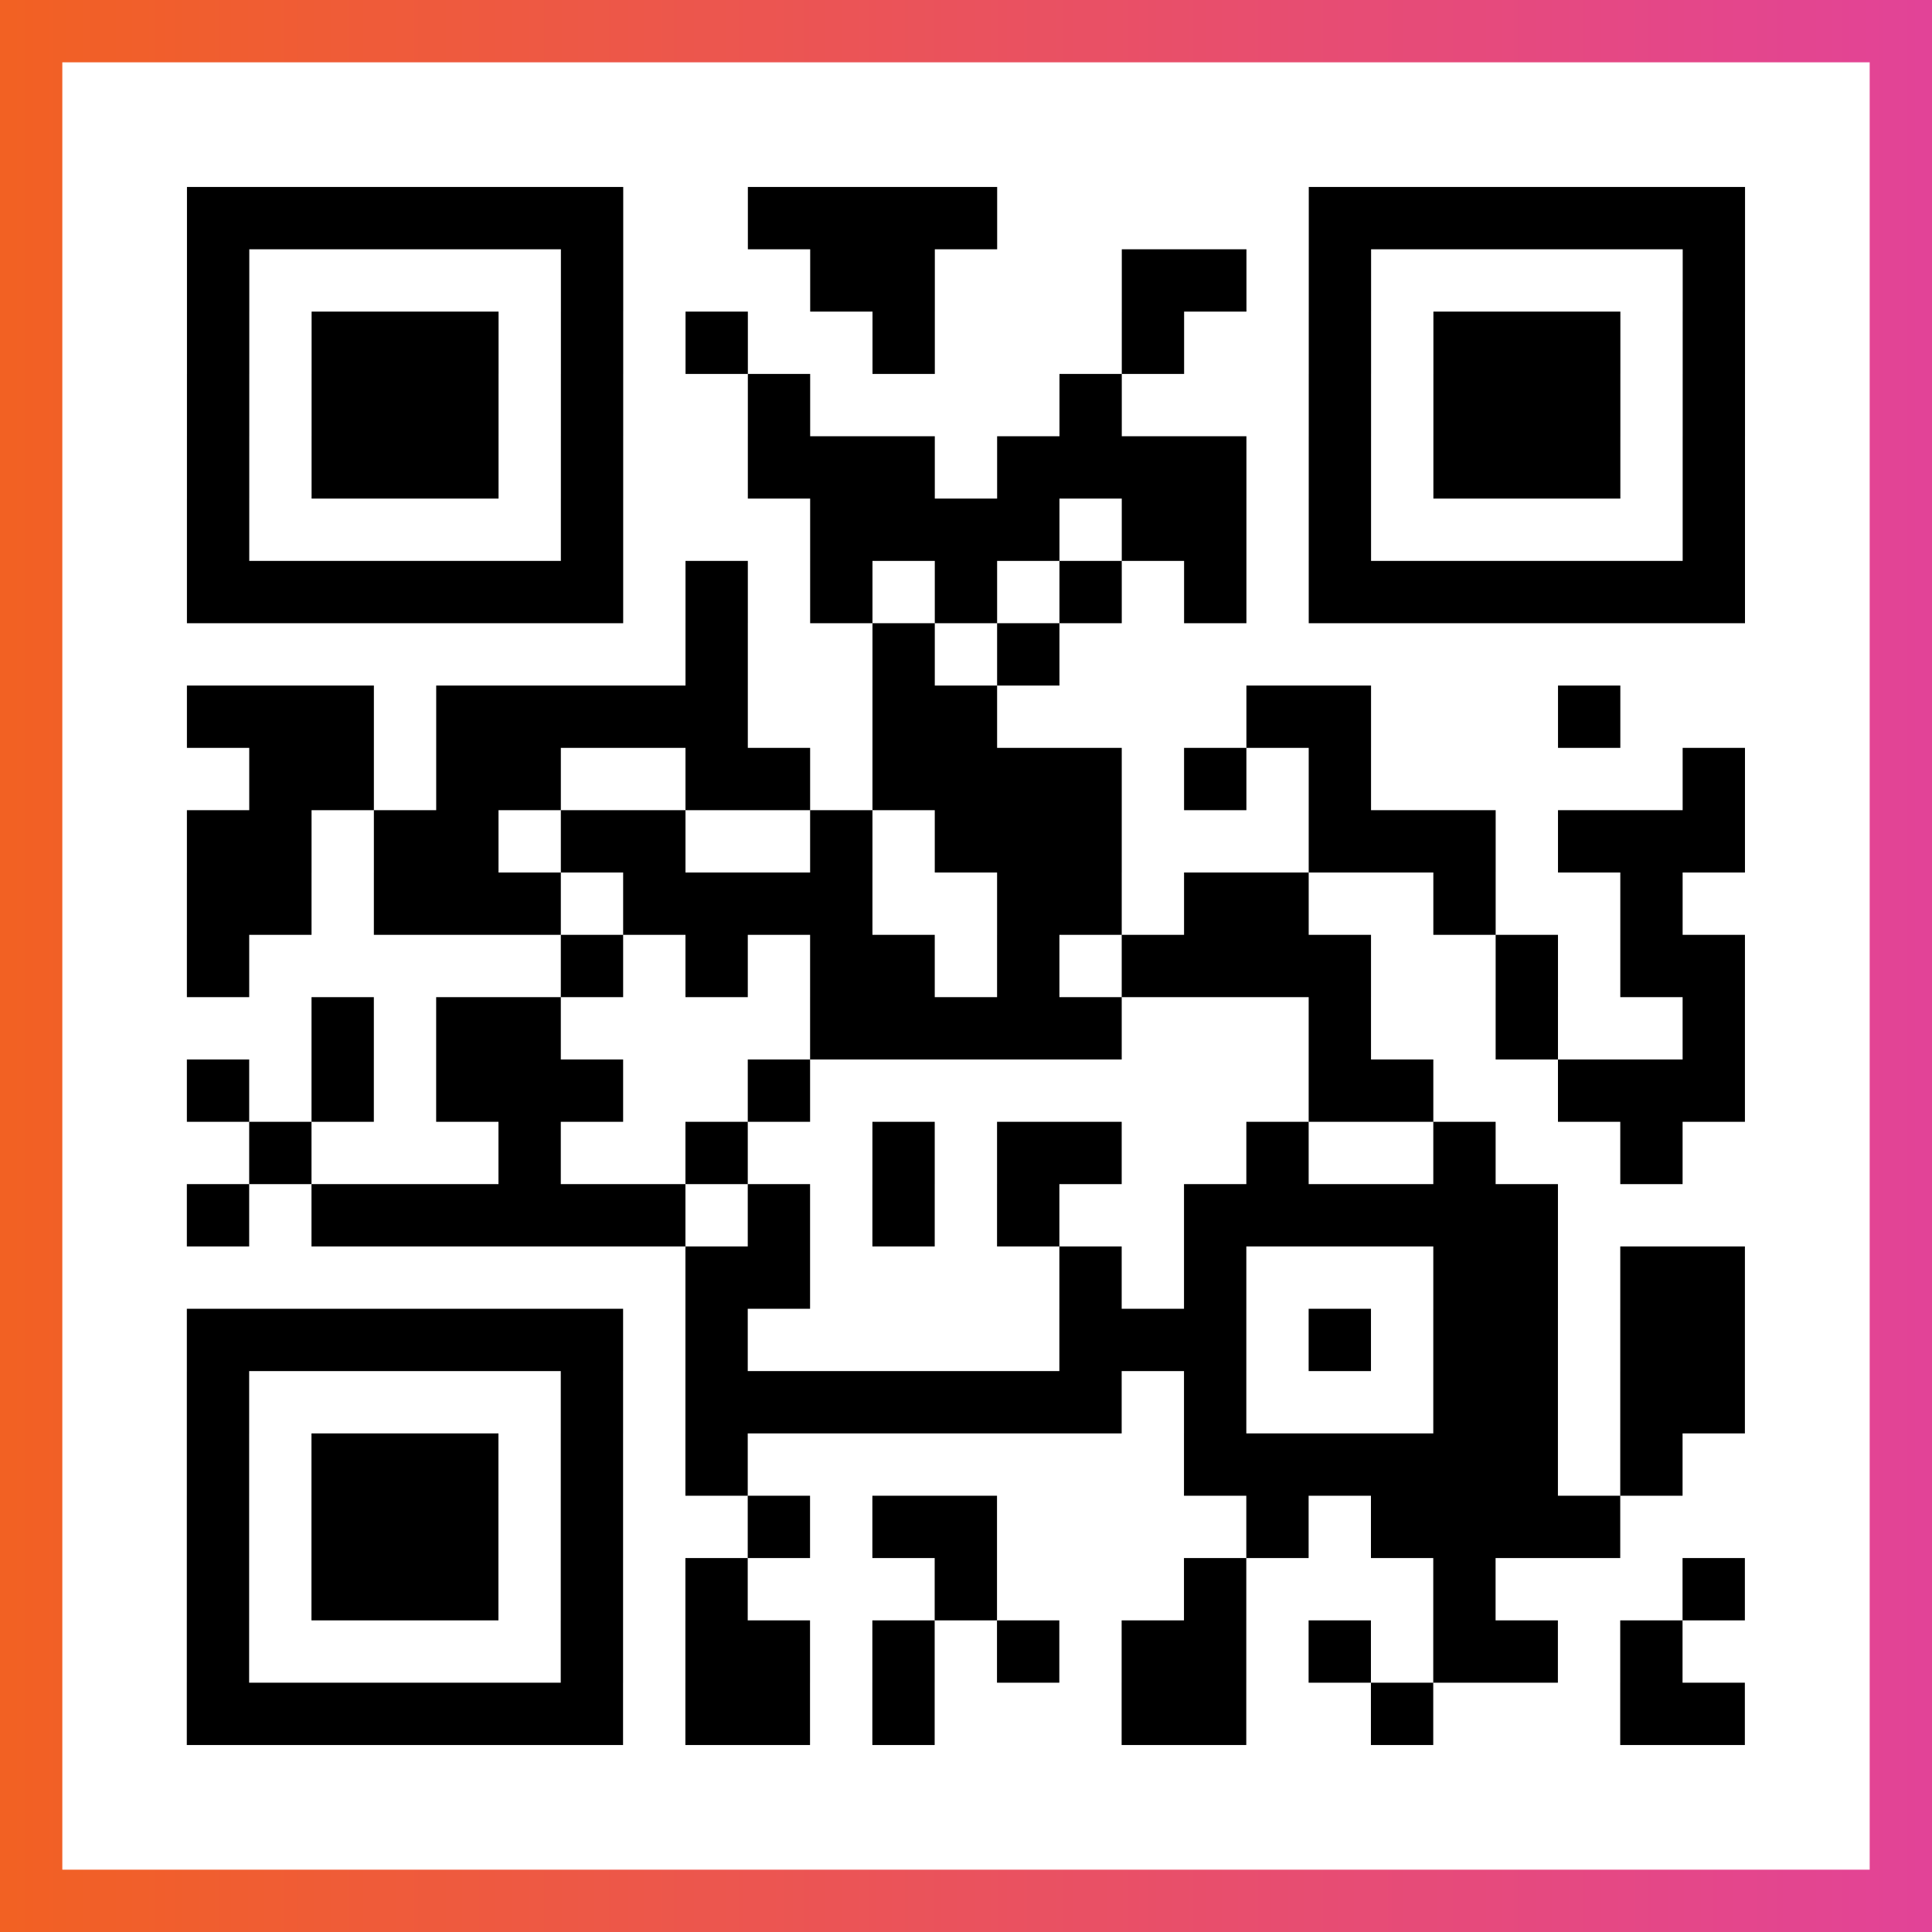
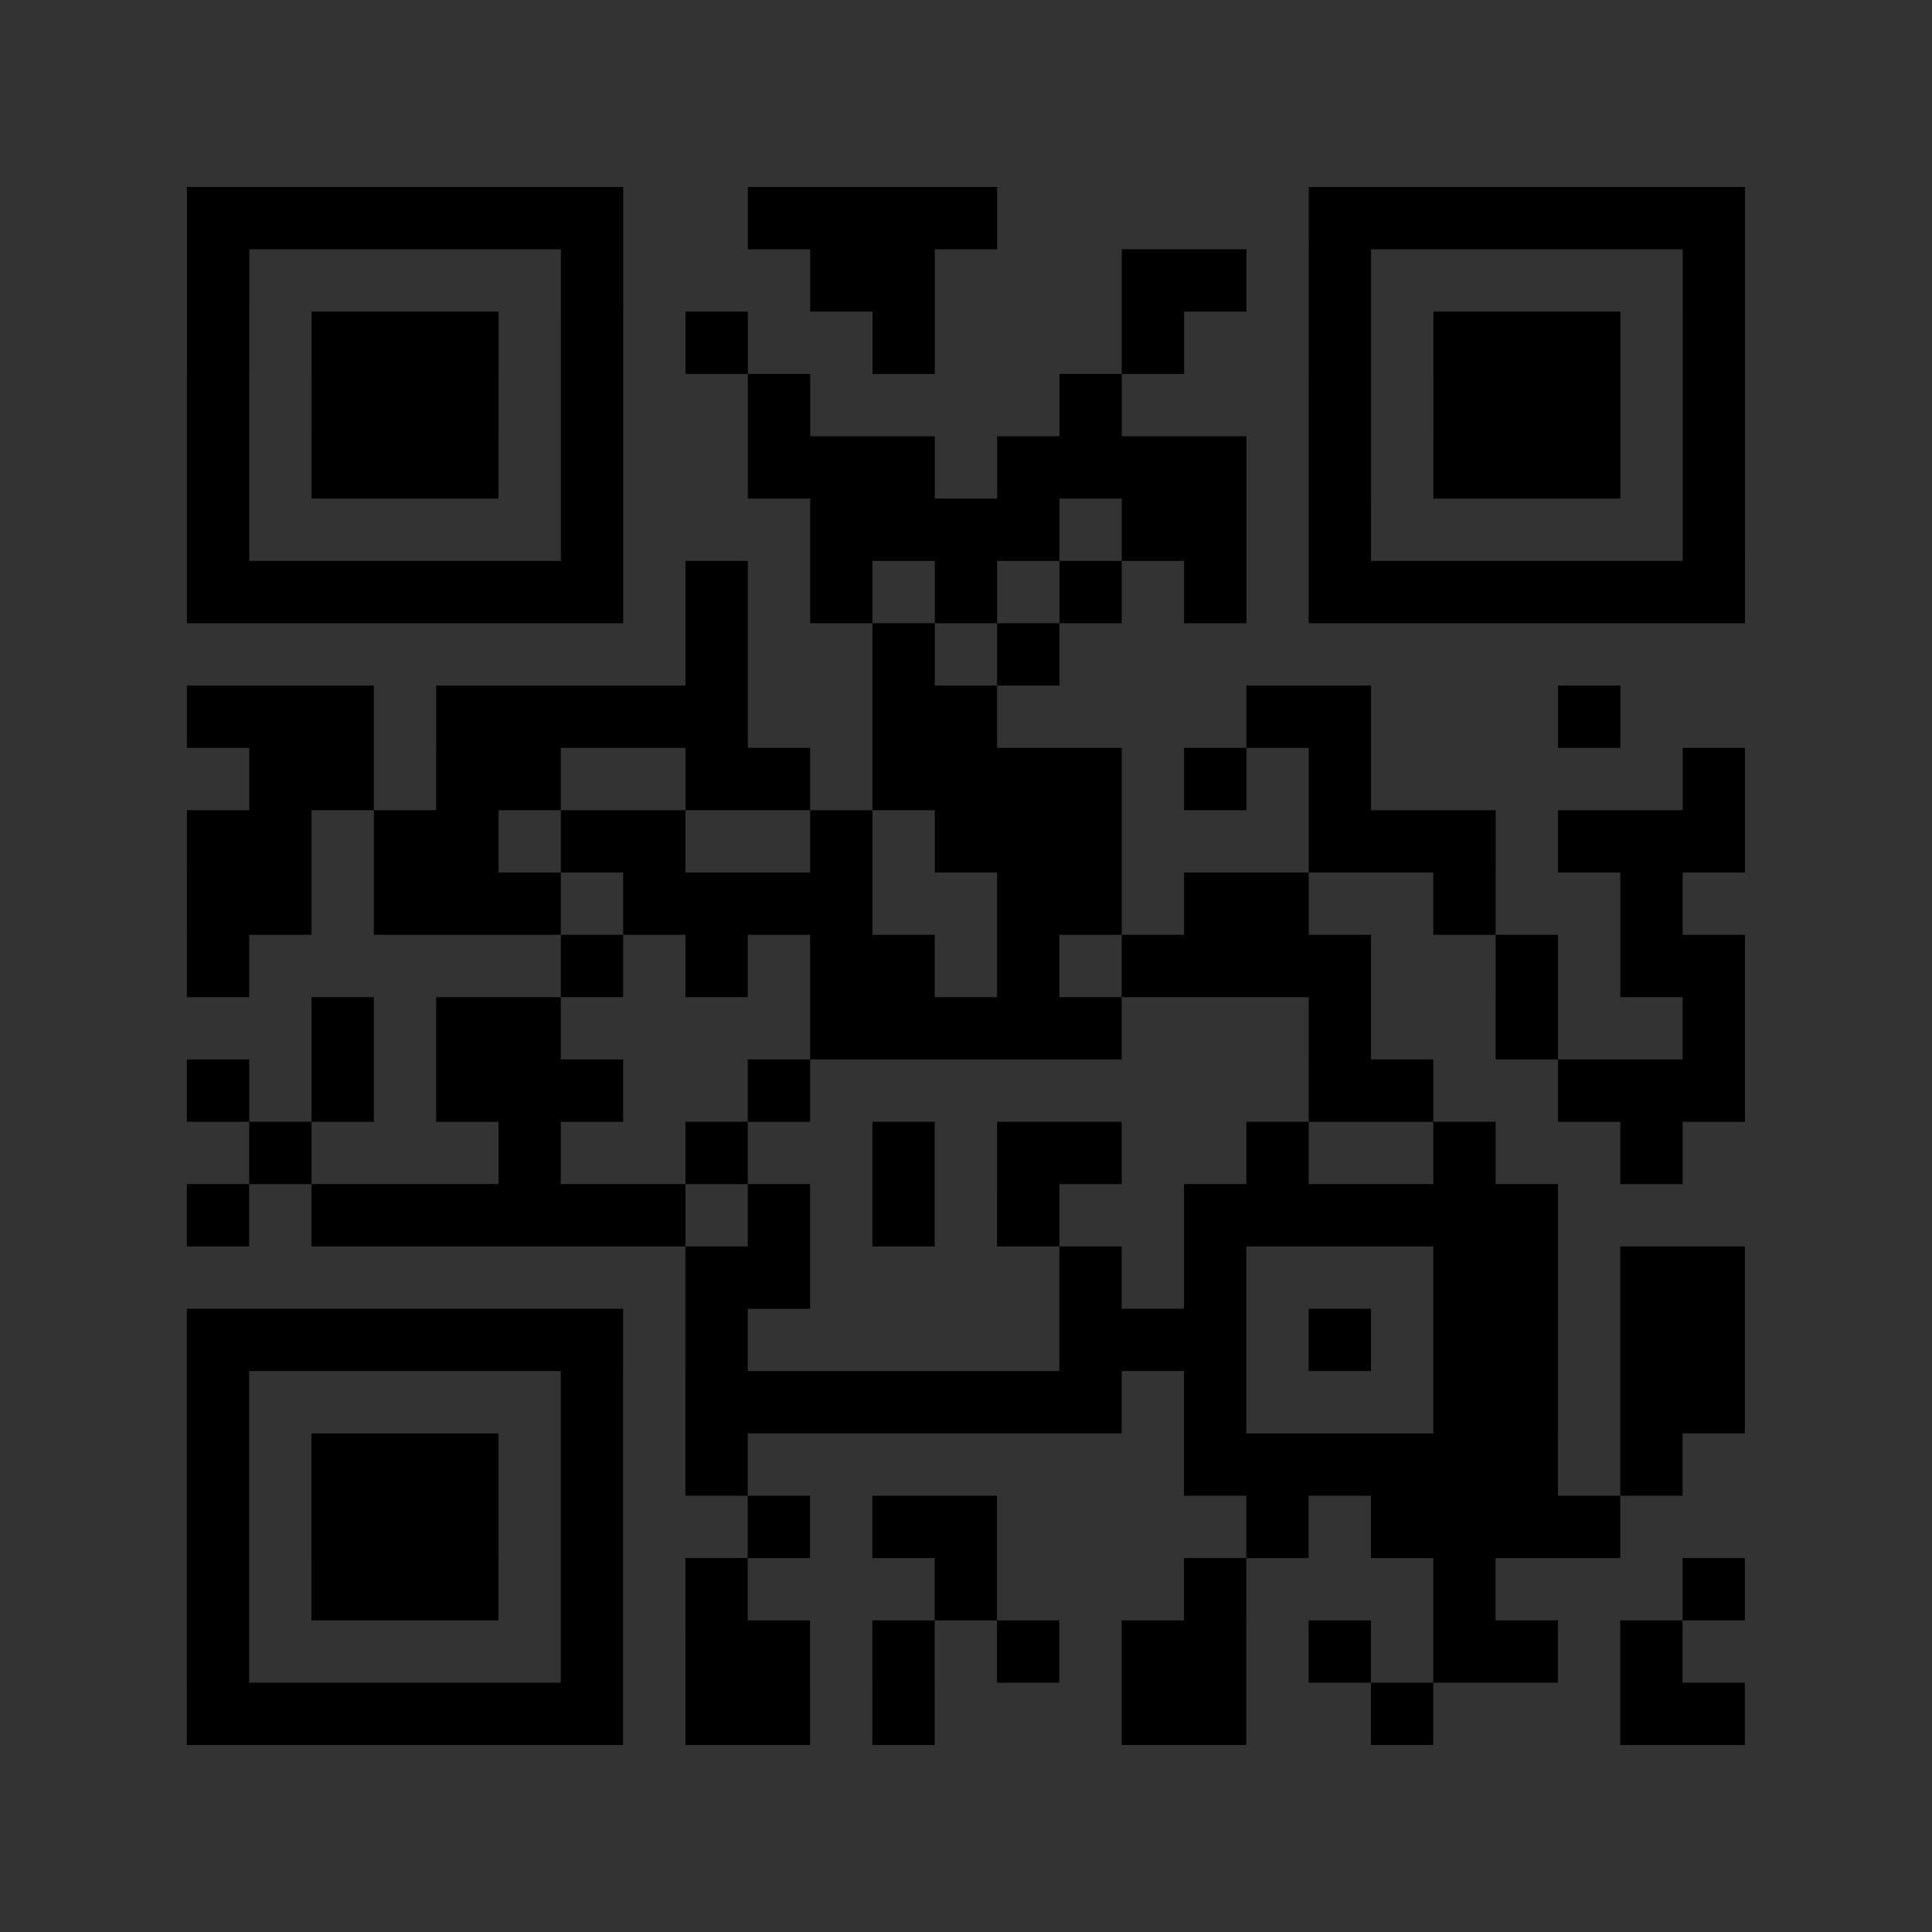
<svg xmlns="http://www.w3.org/2000/svg" viewBox="-1 -1 31 31" width="93" height="93">
  <rect x="-1" y="-1" width="31" height="31" fill="#333333" stroke="none" />
  <defs>
    <linearGradient id="primary">
      <stop class="start" offset="0%" stop-color="#f26122" />
      <stop class="stop" offset="100%" stop-color="#e24398" />
    </linearGradient>
  </defs>
-   <rect x="-1" y="-1" width="31" height="31" fill="url(#primary)" />
-   <rect x="0" y="0" width="29" height="29" fill="#fff" />
  <path stroke="#000" d="M2 2.5h7m2 0h4m5 0h7m-25 1h1m5 0h1m3 0h2m3 0h2m1 0h1m5 0h1m-25 1h1m1 0h3m1 0h1m1 0h1m2 0h1m3 0h1m2 0h1m1 0h3m1 0h1m-25 1h1m1 0h3m1 0h1m2 0h1m4 0h1m3 0h1m1 0h3m1 0h1m-25 1h1m1 0h3m1 0h1m2 0h3m1 0h4m1 0h1m1 0h3m1 0h1m-25 1h1m5 0h1m3 0h4m1 0h2m1 0h1m5 0h1m-25 1h7m1 0h1m1 0h1m1 0h1m1 0h1m1 0h1m1 0h7m-17 1h1m2 0h1m1 0h1m-14 1h3m1 0h5m2 0h2m4 0h2m3 0h1m-22 1h2m1 0h2m2 0h2m1 0h4m1 0h1m1 0h1m5 0h1m-25 1h2m1 0h2m1 0h2m2 0h1m1 0h3m3 0h3m1 0h3m-25 1h2m1 0h3m1 0h4m2 0h2m1 0h2m2 0h1m2 0h1m-24 1h1m5 0h1m1 0h1m1 0h2m1 0h1m1 0h4m2 0h1m1 0h2m-23 1h1m1 0h2m4 0h5m3 0h1m2 0h1m2 0h1m-25 1h1m1 0h1m1 0h3m2 0h1m8 0h2m2 0h3m-24 1h1m3 0h1m2 0h1m2 0h1m1 0h2m2 0h1m2 0h1m2 0h1m-24 1h1m1 0h6m1 0h1m1 0h1m1 0h1m2 0h6m-14 1h2m4 0h1m1 0h1m3 0h2m1 0h2m-25 1h7m1 0h1m5 0h3m1 0h1m1 0h2m1 0h2m-25 1h1m5 0h1m1 0h7m1 0h1m3 0h2m1 0h2m-25 1h1m1 0h3m1 0h1m1 0h1m7 0h6m1 0h1m-24 1h1m1 0h3m1 0h1m2 0h1m1 0h2m4 0h1m1 0h4m-23 1h1m1 0h3m1 0h1m1 0h1m3 0h1m3 0h1m3 0h1m3 0h1m-25 1h1m5 0h1m1 0h2m1 0h1m1 0h1m1 0h2m1 0h1m1 0h2m1 0h1m-24 1h7m1 0h2m1 0h1m3 0h2m2 0h1m3 0h2" />
</svg>